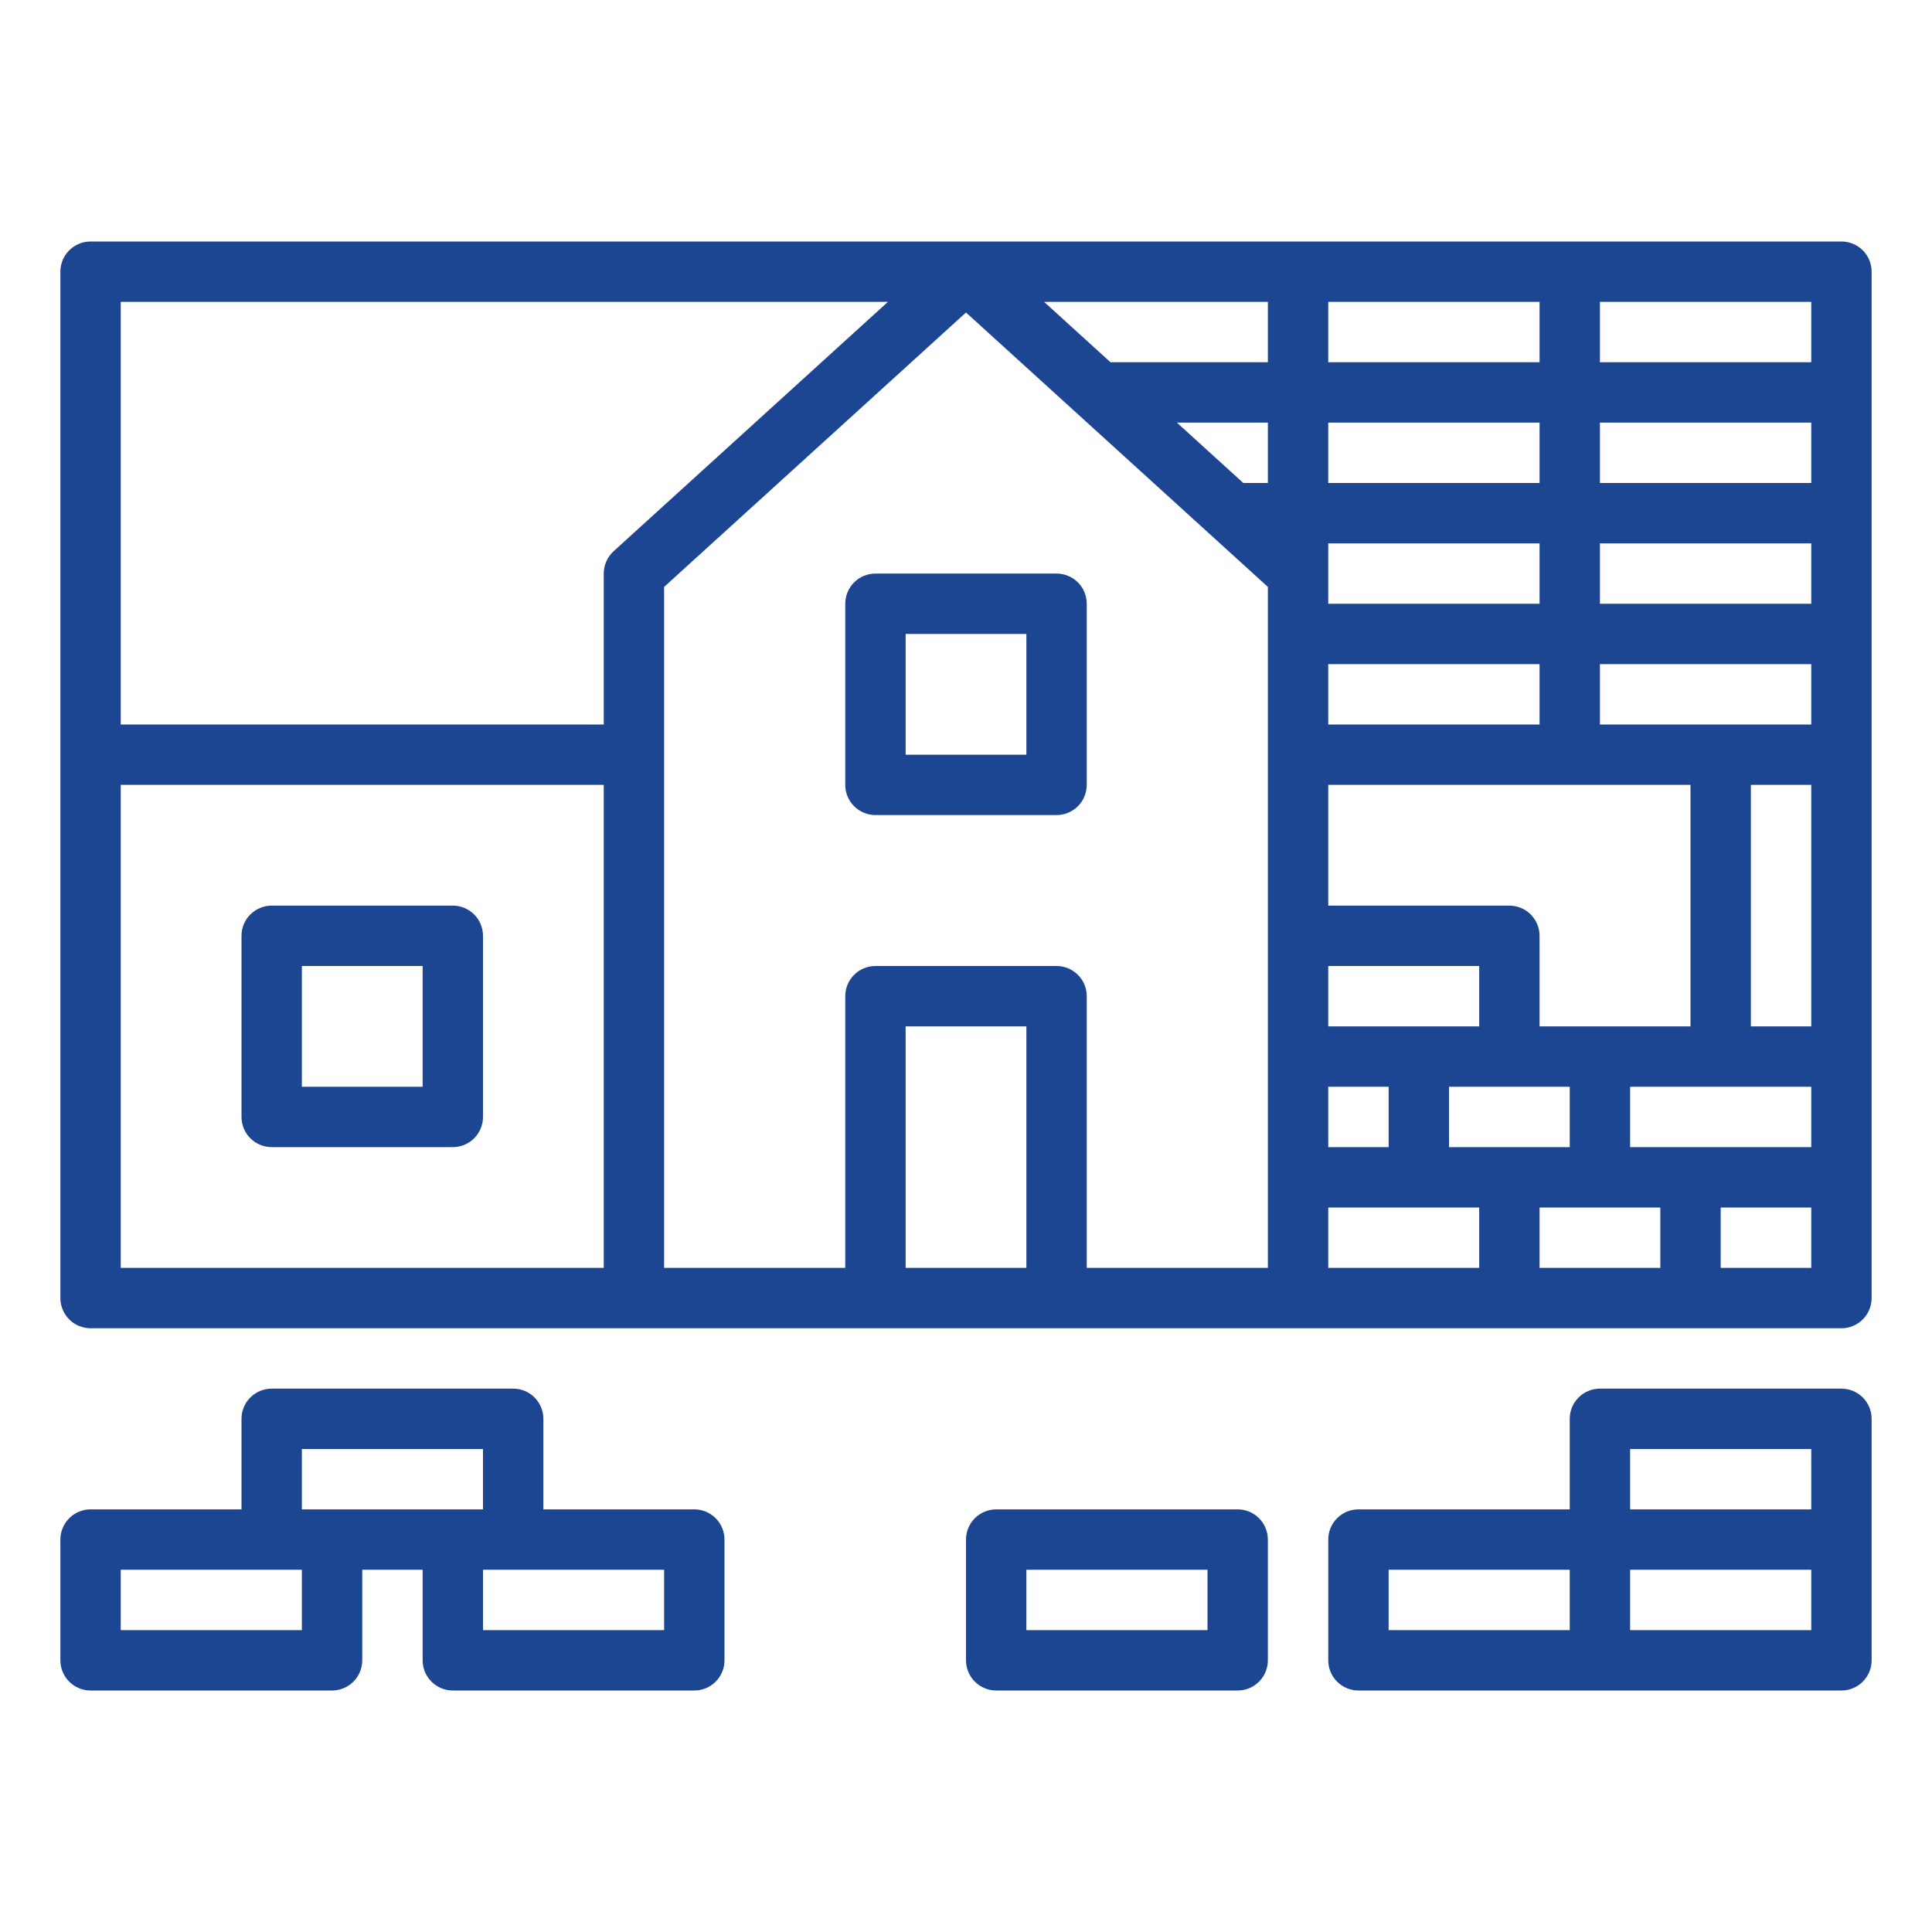
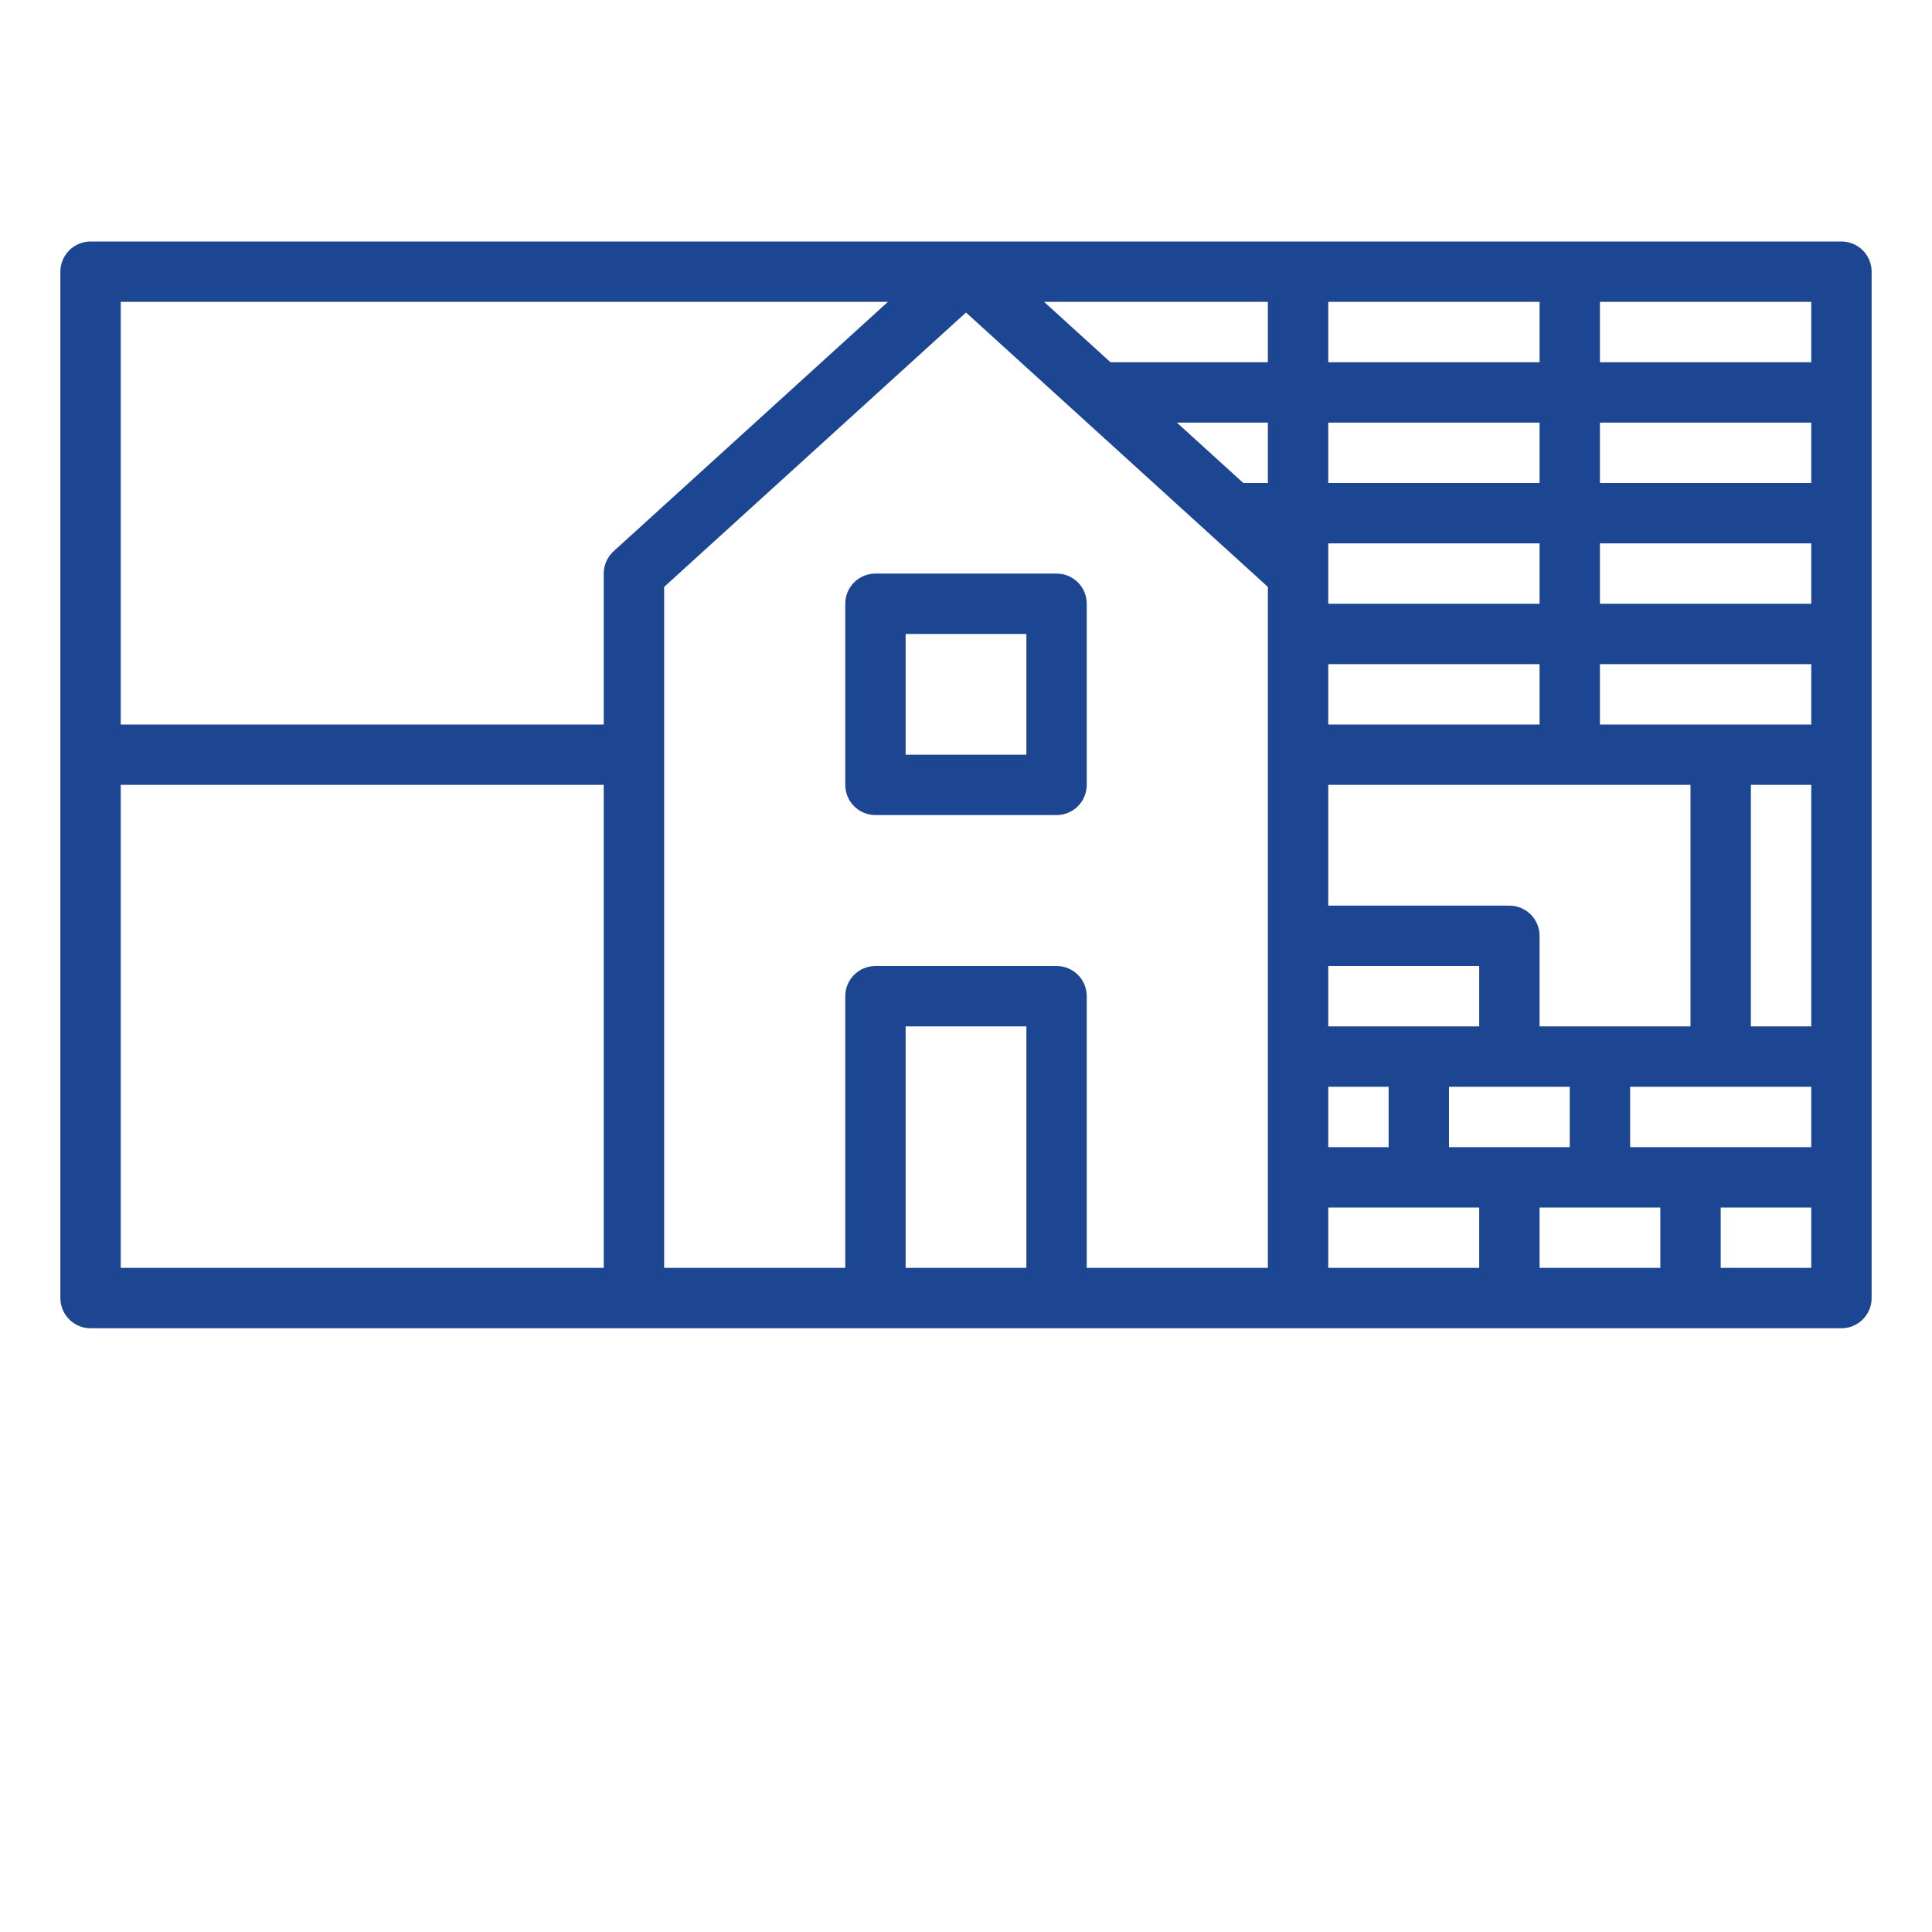
<svg xmlns="http://www.w3.org/2000/svg" width="105" height="105" viewBox="0 0 105 105" fill="none">
  <path d="M100.078 13.125H4.922C4.487 13.125 4.069 13.298 3.762 13.605C3.454 13.913 3.281 14.331 3.281 14.766V70.547C3.281 70.982 3.454 71.399 3.762 71.707C4.069 72.015 4.487 72.188 4.922 72.188H100.078C100.513 72.188 100.931 72.015 101.238 71.707C101.546 71.399 101.719 70.982 101.719 70.547V14.766C101.719 14.331 101.546 13.913 101.238 13.605C100.931 13.298 100.513 13.125 100.078 13.125ZM32.812 68.906H6.562V42.656H32.812V68.906ZM33.349 29.958C33.18 30.112 33.045 30.299 32.953 30.508C32.86 30.717 32.812 30.943 32.812 31.172V39.375H6.562V16.406H48.256L33.349 29.958ZM55.781 68.906H49.219V55.781H55.781V68.906ZM68.906 41.016V68.906H59.062V54.141C59.062 53.706 58.89 53.288 58.582 52.98C58.274 52.673 57.857 52.5 57.422 52.5H47.578C47.143 52.5 46.726 52.673 46.418 52.98C46.11 53.288 45.938 53.706 45.938 54.141V68.906H36.094V31.897L52.5 16.984L68.906 31.897V41.016ZM68.906 26.25H67.572L63.963 22.969H68.906V26.25ZM68.906 19.688H60.354L56.744 16.406H68.906V19.688ZM72.188 16.406H83.672V19.688H72.188V16.406ZM72.188 22.969H83.672V26.25H72.188V22.969ZM72.188 31.172V29.531H83.672V32.812H72.188V31.172ZM72.188 36.094H83.672V39.375H72.188V36.094ZM72.188 42.656H91.875V55.781H83.672V50.859C83.672 50.424 83.499 50.007 83.191 49.699C82.884 49.392 82.466 49.219 82.031 49.219H72.188V42.656ZM85.312 59.062V62.344H78.75V59.062H85.312ZM72.188 52.5H80.391V55.781H72.188V52.5ZM72.188 59.062H75.469V62.344H72.188V59.062ZM80.391 68.906H72.188V65.625H80.391V68.906ZM90.234 68.906H83.672V65.625H90.234V68.906ZM98.438 68.906H93.516V65.625H98.438V68.906ZM98.438 62.344H88.594V59.062H98.438V62.344ZM98.438 55.781H95.156V42.656H98.438V55.781ZM98.438 39.375H86.953V36.094H98.438V39.375ZM98.438 32.812H86.953V29.531H98.438V32.812ZM98.438 26.25H86.953V22.969H98.438V26.25ZM98.438 19.688H86.953V16.406H98.438V19.688Z" fill="#1D4692" />
  <path d="M45.938 32.812V42.656C45.938 43.091 46.11 43.509 46.418 43.816C46.726 44.124 47.143 44.297 47.578 44.297H57.422C57.857 44.297 58.274 44.124 58.582 43.816C58.89 43.509 59.062 43.091 59.062 42.656V32.812C59.062 32.377 58.89 31.96 58.582 31.652C58.274 31.345 57.857 31.172 57.422 31.172H47.578C47.143 31.172 46.726 31.345 46.418 31.652C46.11 31.96 45.938 32.377 45.938 32.812ZM49.219 34.453H55.781V41.016H49.219V34.453Z" fill="#1D4692" />
-   <path d="M14.766 62.344H24.609C25.044 62.344 25.462 62.171 25.77 61.863C26.077 61.556 26.25 61.138 26.25 60.703V50.859C26.25 50.424 26.077 50.007 25.77 49.699C25.462 49.392 25.044 49.219 24.609 49.219H14.766C14.331 49.219 13.913 49.392 13.605 49.699C13.298 50.007 13.125 50.424 13.125 50.859V60.703C13.125 61.138 13.298 61.556 13.605 61.863C13.913 62.171 14.331 62.344 14.766 62.344ZM16.406 52.5H22.969V59.062H16.406V52.5Z" fill="#1D4692" />
-   <path d="M100.078 75.469H86.953C86.518 75.469 86.101 75.642 85.793 75.949C85.485 76.257 85.312 76.674 85.312 77.109V82.031H73.828C73.393 82.031 72.976 82.204 72.668 82.512C72.36 82.82 72.188 83.237 72.188 83.672V90.234C72.188 90.669 72.36 91.087 72.668 91.394C72.976 91.702 73.393 91.875 73.828 91.875H100.078C100.513 91.875 100.931 91.702 101.238 91.394C101.546 91.087 101.719 90.669 101.719 90.234V77.109C101.719 76.674 101.546 76.257 101.238 75.949C100.931 75.642 100.513 75.469 100.078 75.469ZM85.312 88.594H75.469V85.312H85.312V88.594ZM98.438 88.594H88.594V85.312H98.438V88.594ZM98.438 82.031H88.594V78.75H98.438V82.031Z" fill="#1D4692" />
-   <path d="M67.266 91.875C67.701 91.875 68.118 91.702 68.426 91.394C68.733 91.087 68.906 90.669 68.906 90.234V83.672C68.906 83.237 68.733 82.82 68.426 82.512C68.118 82.204 67.701 82.031 67.266 82.031H54.141C53.706 82.031 53.288 82.204 52.98 82.512C52.673 82.82 52.5 83.237 52.5 83.672V90.234C52.5 90.669 52.673 91.087 52.98 91.394C53.288 91.702 53.706 91.875 54.141 91.875H67.266ZM55.781 85.312H65.625V88.594H55.781V85.312Z" fill="#1D4692" />
-   <path d="M4.922 91.875H18.047C18.482 91.875 18.899 91.702 19.207 91.394C19.515 91.087 19.688 90.669 19.688 90.234V85.312H22.969V90.234C22.969 90.669 23.142 91.087 23.449 91.394C23.757 91.702 24.174 91.875 24.609 91.875H37.734C38.169 91.875 38.587 91.702 38.895 91.394C39.202 91.087 39.375 90.669 39.375 90.234V83.672C39.375 83.237 39.202 82.82 38.895 82.512C38.587 82.204 38.169 82.031 37.734 82.031H29.531V77.109C29.531 76.674 29.358 76.257 29.051 75.949C28.743 75.642 28.326 75.469 27.891 75.469H14.766C14.331 75.469 13.913 75.642 13.605 75.949C13.298 76.257 13.125 76.674 13.125 77.109V82.031H4.922C4.487 82.031 4.069 82.204 3.762 82.512C3.454 82.82 3.281 83.237 3.281 83.672V90.234C3.281 90.669 3.454 91.087 3.762 91.394C4.069 91.702 4.487 91.875 4.922 91.875ZM36.094 85.312V88.594H26.25V85.312H36.094ZM16.406 78.75H26.25V82.031H16.406V78.75ZM6.562 85.312H16.406V88.594H6.562V85.312Z" fill="#1D4692" />
</svg>